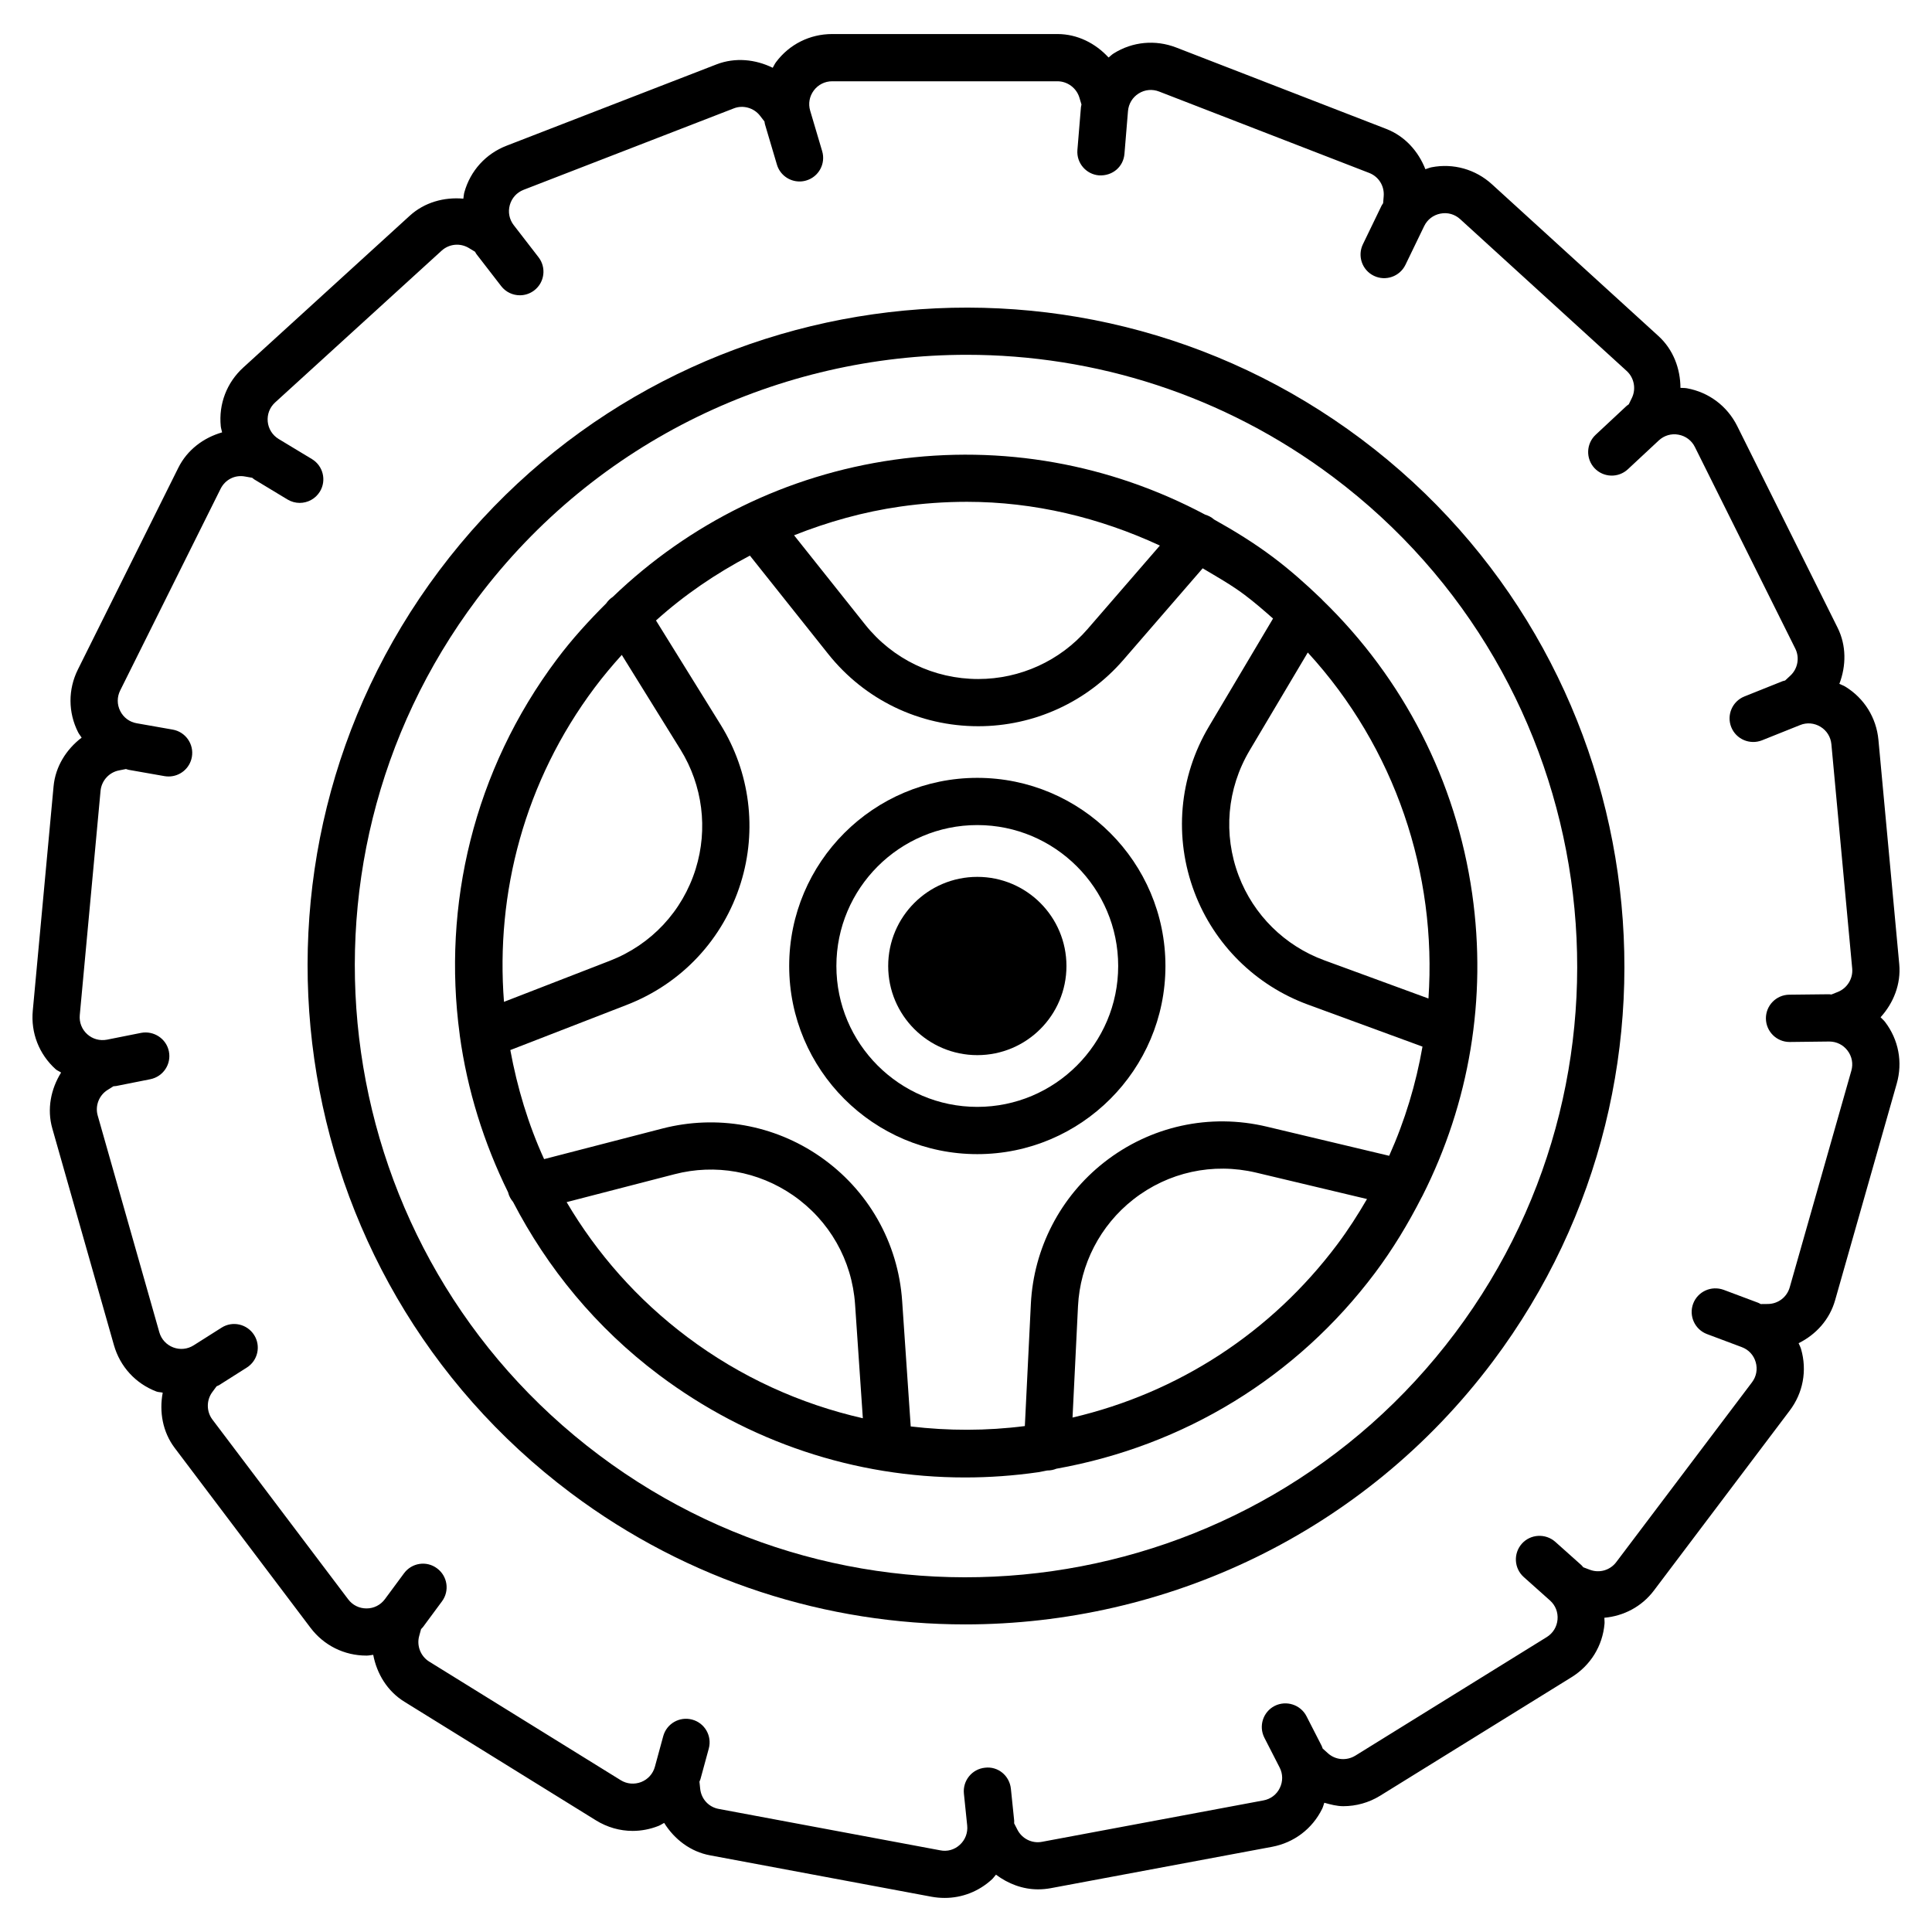
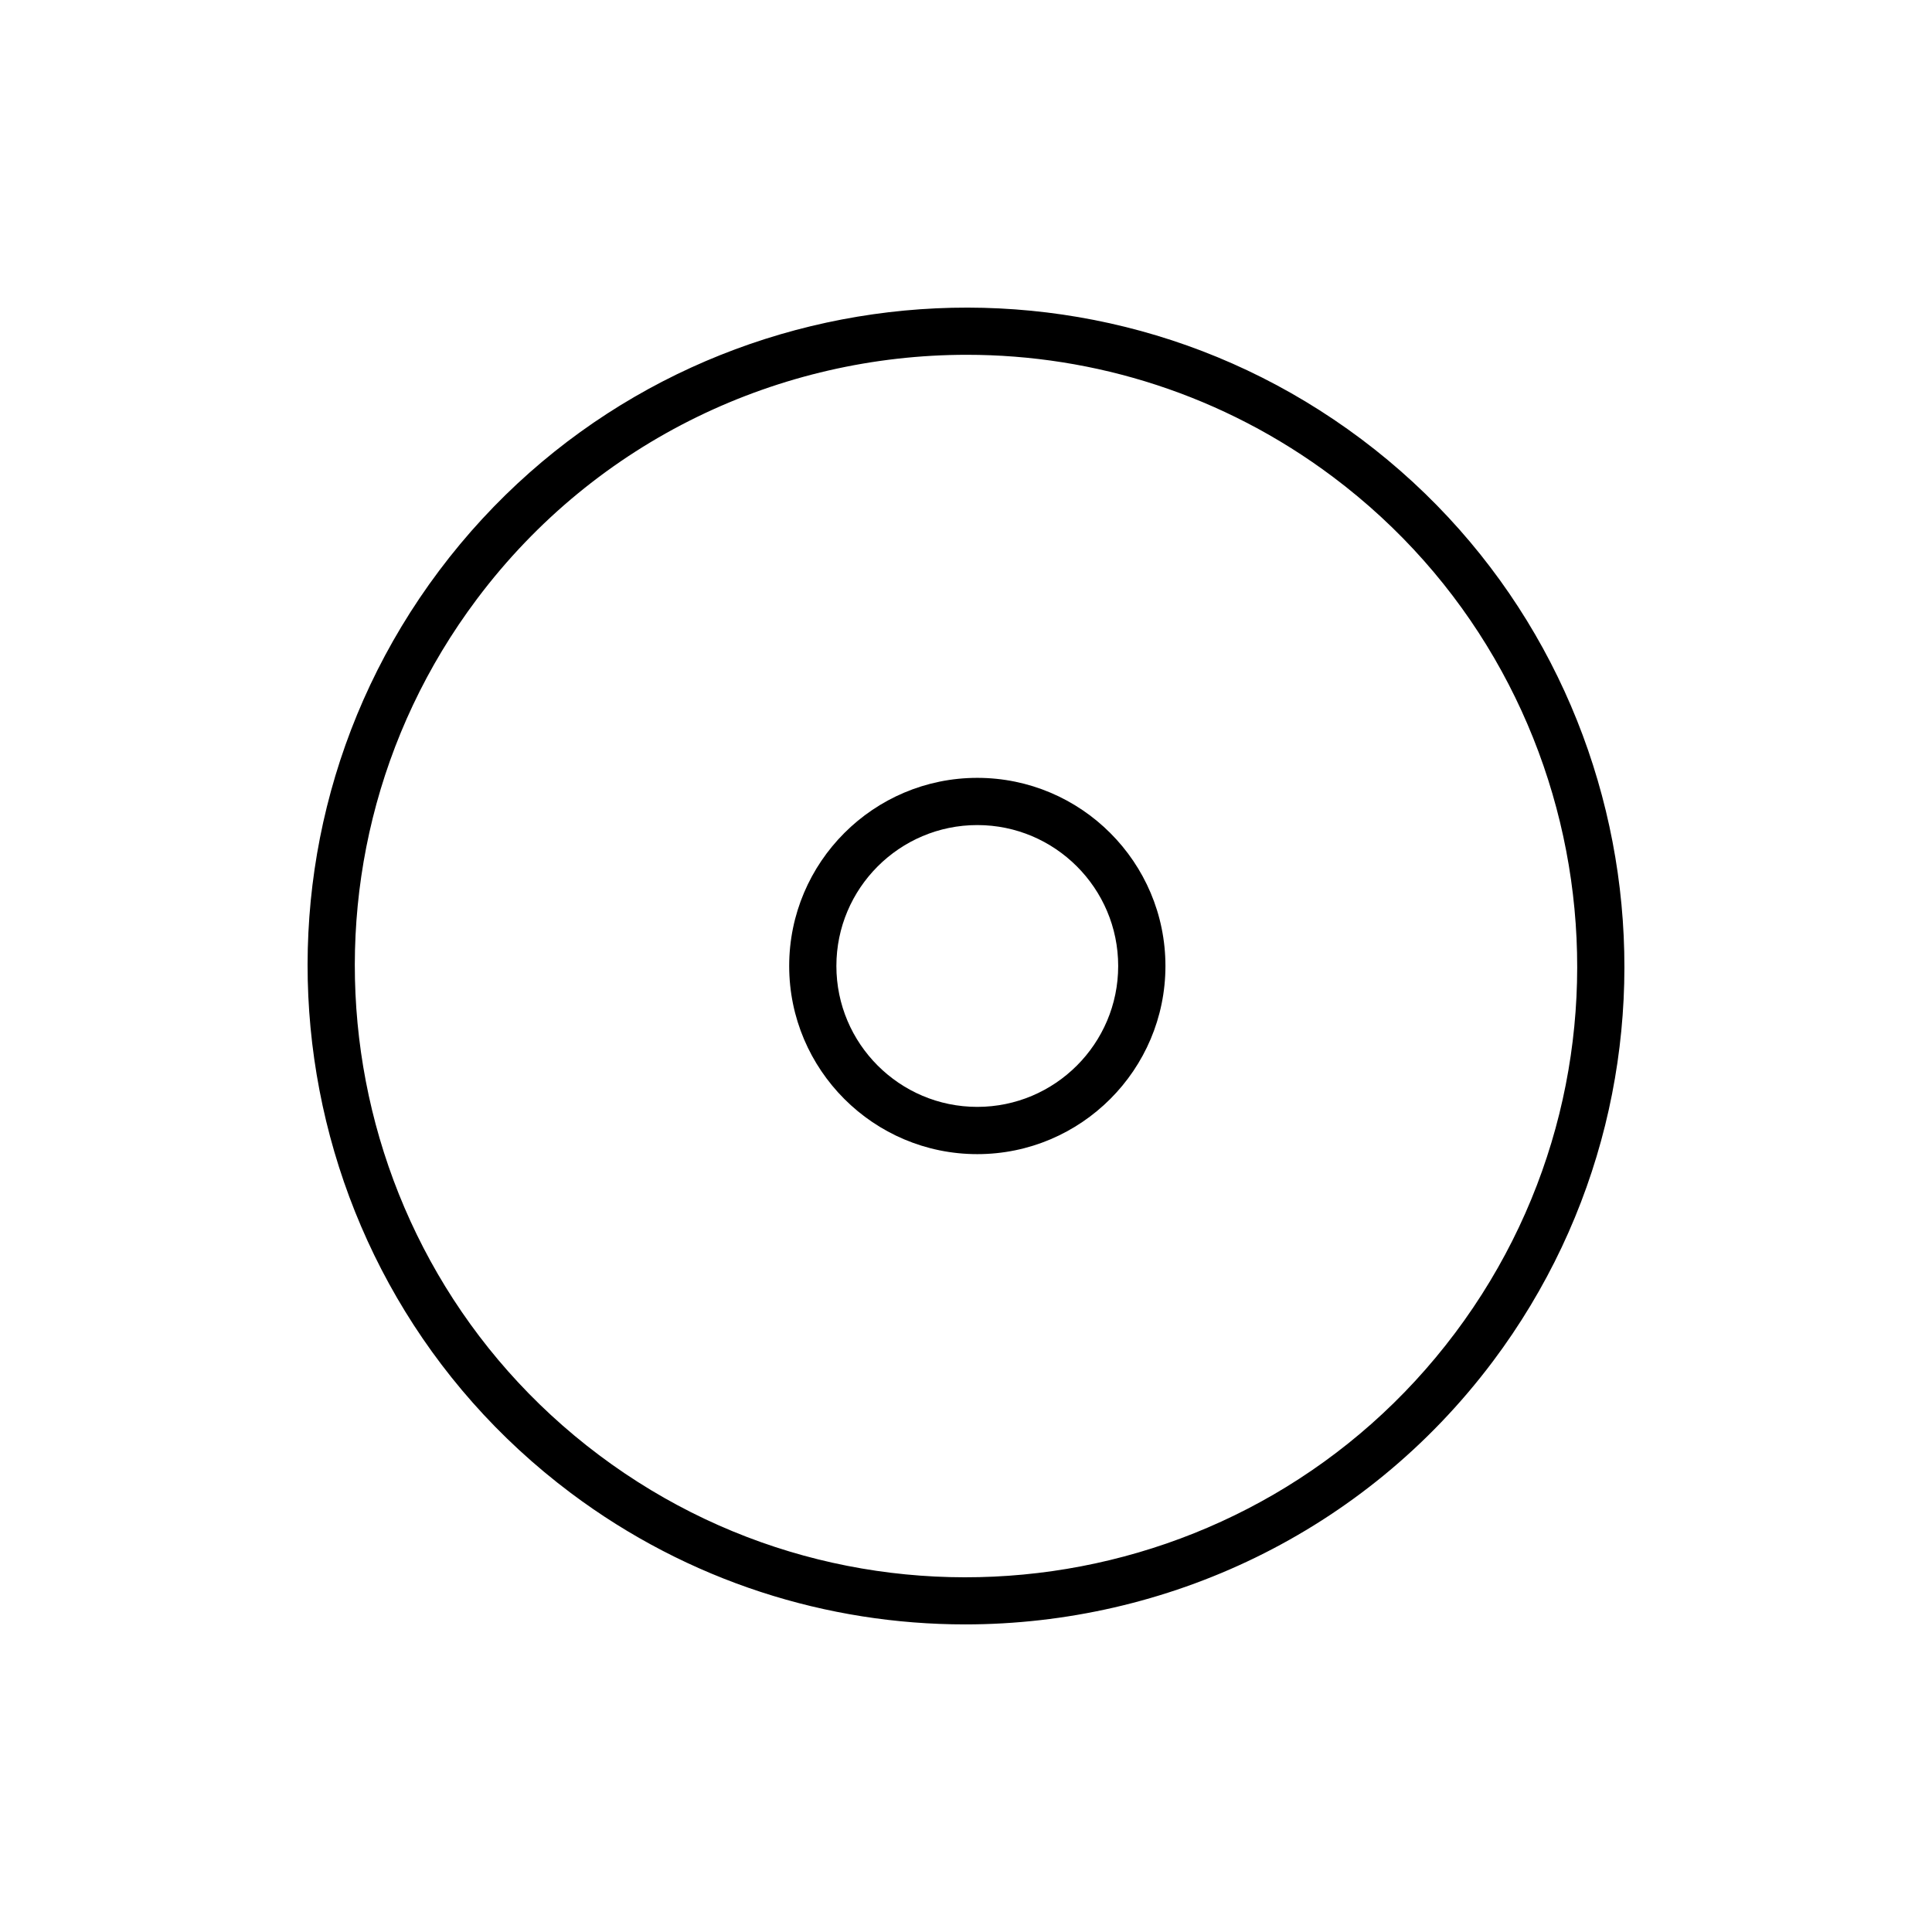
<svg xmlns="http://www.w3.org/2000/svg" fill="#000000" width="800px" height="800px" version="1.1" viewBox="144 144 512 512">
  <g>
    <path d="m504.77 260.38c-76.98-57.746-186.61-42.125-244.39 34.855-57.762 76.988-42.125 186.62 34.855 244.4 31.34 23.512 68.082 34.848 104.55 34.848 53.102 0 105.6-24.078 139.85-69.707 57.742-77 42.113-186.64-34.867-244.4zm24.844 236.88c-53.609 71.48-155.39 86.008-226.86 32.355-71.465-53.625-85.98-155.4-32.363-226.86 31.801-42.379 80.512-64.73 129.81-64.73 33.84 0 67.969 10.543 97.055 32.363 71.461 53.625 85.977 155.41 32.355 226.88z" />
-     <path d="m493.92 302.47c-3.981-3.816-8.121-7.492-12.602-10.852-4.992-3.746-10.25-6.977-15.609-9.965-0.008-0.008-0.012-0.02-0.02-0.027-0.691-0.602-1.484-0.996-2.312-1.242-25.168-13.395-53.777-18.617-82.512-14.535-28.434 4.055-54.168 16.82-74.477 36.336-0.711 0.469-1.293 1.055-1.742 1.723-4.621 4.606-9.047 9.449-13.031 14.762-22.199 29.59-30.391 65.383-25.797 99.43-0.004 0.098 0.027 0.191 0.027 0.293 1.977 14.414 6.344 28.465 12.836 41.641 0.008 0.027-0.004 0.055 0.004 0.082 0.238 0.926 0.699 1.711 1.273 2.391 9.062 17.48 21.938 33.301 38.715 45.887 23.711 17.781 51.926 27.148 81.043 27.148 6.438 0 12.934-0.457 19.426-1.391 0.812-0.117 1.586-0.332 2.394-0.461 0.016 0 0.035 0.004 0.051 0.004 0.832 0 1.629-0.168 2.363-0.469 33.828-6.047 63.703-24.254 84.441-51.887 4.754-6.344 8.793-13.055 12.324-19.973 0.113-0.152 0.172-0.336 0.27-0.496 12.402-24.547 17.121-52.203 13.16-80-4.289-30.016-18.254-57.043-39.656-77.82-0.156-0.223-0.387-0.383-0.57-0.578zm-111.29-24.23c5.891-0.84 11.777-1.254 17.621-1.254 17.793 0 35.09 4.16 51.129 11.594l-19.164 22.129c-7.273 8.41-17.836 13.238-28.973 13.238-11.746 0-22.68-5.269-29.996-14.461l-18.809-23.629c8.98-3.562 18.387-6.219 28.191-7.617zm-105.07 131.26c-2.25-28.781 5.418-58.457 24.062-83.312 2.258-3.012 4.668-5.867 7.156-8.633l15.566 25.102c5.859 9.473 7.324 20.992 4.019 31.617-3.492 11.215-11.777 20.082-22.734 24.336zm48.629 88.867c-13.344-10.008-24.043-22.246-32.027-35.793l28.594-7.394c10.801-2.812 22.211-0.762 31.379 5.562 9.66 6.676 15.668 17.219 16.469 28.934l2.059 30.176c-16.617-3.785-32.43-10.945-46.473-21.484zm172.18-24.551c-17.48 23.305-42.105 39.293-70.137 45.852l1.449-29.504c0.551-11.105 5.898-21.434 14.652-28.293 9.258-7.258 21.098-9.824 32.539-7.117l29.398 7c-2.391 4.113-4.973 8.16-7.902 12.062zm13.773-23.52-32.363-7.703c-15.172-3.637-30.891-0.184-43.156 9.426-11.609 9.105-18.699 22.793-19.434 37.535l-1.594 32.367c-10.172 1.301-20.305 1.281-30.246 0.102l-2.266-33.203c-1.055-15.535-9.02-29.531-21.848-38.375-12.145-8.387-27.309-11.059-41.617-7.394l-31.426 8.129c-4.215-9.25-7.125-18.98-8.953-28.902l30.922-11.996c14.527-5.644 25.52-17.414 30.148-32.281 4.394-14.094 2.445-29.379-5.332-41.938l-17.133-27.629c7.555-6.809 15.945-12.492 24.887-17.191l20.723 26.035c9.703 12.191 24.207 19.18 39.789 19.18 14.766 0 28.773-6.402 38.445-17.562l21.035-24.289c3.742 2.238 7.543 4.356 11.078 7.012 2.656 1.992 5.121 4.141 7.566 6.301l-16.977 28.586c-7.961 13.391-9.352 29.43-3.836 43.996 5.227 13.801 16.18 24.633 30.051 29.723l30.367 11.141c-1.719 9.863-4.637 19.574-8.832 28.934zm10.414-41.684-27.637-10.133c-10.449-3.836-18.715-12-22.656-22.402-4.156-10.984-3.102-23.074 2.887-33.184l15.426-25.973c23.191 25.27 34.246 58.645 31.98 91.691z" />
    <path d="m402.99 350.14c-27.492 0-49.848 22.367-49.848 49.855 0 27.5 22.359 49.863 49.848 49.863 27.5 0 49.863-22.367 49.863-49.863 0.004-27.488-22.363-49.855-49.863-49.855zm0 87.195c-20.586 0-37.34-16.742-37.34-37.34 0-20.594 16.75-37.344 37.34-37.344 20.594 0 37.34 16.75 37.34 37.344s-16.742 37.34-37.34 37.34z" />
-     <path d="m403 376.38c-13.047 0-23.621 10.574-23.621 23.621s10.574 23.621 23.621 23.621 23.621-10.574 23.621-23.621c0-13.043-10.574-23.621-23.621-23.621z" />
-     <path d="m643.56 414.82c-0.355-0.461-0.801-0.812-1.188-1.234 3.426-3.785 5.434-8.781 4.949-14.062l-5.516-59.441c-0.551-5.898-3.758-11.047-8.816-14.141-0.492-0.301-1.031-0.461-1.539-0.711 1.824-4.769 1.891-10.156-0.477-14.898l-26.598-53.438c-2.656-5.301-7.516-8.945-13.336-10-0.57-0.102-1.133-0.062-1.699-0.109-0.027-5.106-1.91-10.152-5.816-13.715l-44.121-40.219c-4.367-4-10.266-5.644-16.027-4.523-0.57 0.109-1.082 0.355-1.633 0.516-1.863-4.754-5.441-8.781-10.387-10.688l-55.66-21.57c-5.5-2.117-11.551-1.574-16.574 1.582-0.496 0.309-0.883 0.723-1.34 1.07-3.453-3.758-8.246-6.219-13.555-6.219h-59.688c-5.926 0-11.359 2.719-14.902 7.469-0.348 0.465-0.555 0.988-0.855 1.473-4.574-2.246-9.926-2.809-14.871-0.91l-55.66 21.562c-5.523 2.137-9.602 6.644-11.191 12.352-0.156 0.555-0.164 1.121-0.266 1.68-5.086-0.449-10.293 0.957-14.203 4.527l-44.113 40.219c-4.375 3.988-6.555 9.66-5.973 15.551 0.055 0.57 0.25 1.09 0.355 1.641-4.91 1.414-9.23 4.617-11.598 9.375l-26.605 53.438c-2.644 5.301-2.629 11.383 0.047 16.668 0.262 0.516 0.633 0.934 0.934 1.414-4.059 3.094-6.949 7.637-7.441 12.914l-5.508 59.434c-0.551 5.906 1.664 11.559 6.062 15.527 0.43 0.391 0.98 0.543 1.438 0.887-2.715 4.367-3.789 9.688-2.324 14.816l16.332 57.426c1.629 5.699 5.731 10.176 11.258 12.285 0.543 0.207 1.117 0.152 1.668 0.305-0.953 5.051-0.031 10.402 3.188 14.664l35.969 47.633c3.543 4.691 8.945 7.379 14.828 7.379h0.098c0.582-0.004 1.133-0.148 1.703-0.203 0.957 5.019 3.734 9.637 8.25 12.426l50.75 31.426c3.004 1.863 6.363 2.812 9.754 2.812 2.297 0 4.613-0.441 6.836-1.316 0.543-0.211 0.996-0.547 1.508-0.805 2.707 4.332 6.961 7.633 12.164 8.594l58.672 10.969c1.176 0.215 2.344 0.32 3.508 0.32 4.606 0 9.027-1.711 12.504-4.902 0.418-0.383 0.711-0.848 1.09-1.262 3.211 2.406 7.066 3.891 11.148 3.891 1.113 0 2.231-0.105 3.344-0.305l58.68-10.969c5.82-1.098 10.664-4.766 13.277-10.082 0.254-0.516 0.363-1.066 0.566-1.594 1.648 0.461 3.312 0.91 5.023 0.91 3.375 0 6.766-0.918 9.762-2.766l50.75-31.426c5.023-3.117 8.219-8.281 8.723-14.176 0.047-0.531-0.047-1.043-0.043-1.566 5.086-0.461 9.883-2.906 13.133-7.219l35.949-47.633c3.59-4.719 4.691-10.68 3.039-16.375-0.156-0.543-0.441-1.016-0.645-1.535 4.559-2.266 8.191-6.18 9.672-11.375l16.332-57.41c1.625-5.676 0.496-11.648-3.094-16.355zm-25.312 5.316h0.074l10.387-0.121h0.062c1.926 0 3.684 0.871 4.844 2.398 1.176 1.543 1.543 3.484 1.008 5.348l-16.332 57.41c-0.75 2.598-3.07 4.367-5.773 4.398l-1.902 0.02c-0.223-0.094-0.406-0.238-0.633-0.324l-9.211-3.453c-3.269-1.176-6.844 0.441-8.066 3.668-1.207 3.238 0.426 6.844 3.668 8.066l9.211 3.453c1.816 0.672 3.164 2.125 3.695 3.988 0.535 1.848 0.184 3.805-0.992 5.348l-35.961 47.633c-1.621 2.168-4.461 2.981-6.965 2.047l-1.77-0.668c-0.18-0.176-0.305-0.387-0.492-0.555l-6.949-6.203c-2.582-2.277-6.555-2.062-8.844 0.504-2.293 2.582-2.078 6.539 0.504 8.844l6.949 6.203c1.449 1.281 2.168 3.133 2 5.059-0.168 1.926-1.207 3.621-2.856 4.644l-50.734 31.426c-2.305 1.406-5.227 1.176-7.227-0.609l-1.422-1.281c-0.102-0.227-0.145-0.469-0.258-0.691l-4.035-7.883c-1.59-3.07-5.363-4.262-8.434-2.719-3.07 1.574-4.293 5.348-2.719 8.434l4.035 7.883c0.887 1.711 0.902 3.695 0.047 5.438-0.84 1.742-2.43 2.934-4.324 3.285l-58.664 10.969c-2.629 0.52-5.309-0.781-6.547-3.207l-0.863-1.68c-0.016-0.242 0.035-0.477 0.008-0.719l-0.871-8.449c-0.359-3.438-3.375-6.004-6.867-5.578-3.438 0.352-5.934 3.422-5.586 6.859l0.871 8.449c0.199 1.926-0.504 3.789-1.926 5.102-1.414 1.316-3.328 1.879-5.227 1.48l-58.695-10.969c-2.656-0.488-4.629-2.629-4.91-5.348l-0.195-1.875c0.07-0.23 0.203-0.426 0.266-0.664l2.207-8.098c0.91-3.344-1.055-6.781-4.394-7.684-3.344-0.902-6.766 1.055-7.676 4.383l-2.207 8.098c-0.512 1.879-1.832 3.344-3.637 4.062-1.809 0.688-3.773 0.535-5.422-0.488l-50.75-31.426c-2.269-1.406-3.371-4.188-2.664-6.766l0.504-1.844c0.152-0.191 0.344-0.328 0.488-0.523l5.059-6.844c2.055-2.781 1.465-6.691-1.316-8.738-2.797-2.094-6.707-1.465-8.754 1.316l-5.059 6.844c-1.152 1.559-2.926 2.461-4.859 2.461h-0.031c-1.926 0-3.684-0.871-4.844-2.414l-35.977-47.633c-1.605-2.125-1.629-5.117-0.039-7.273l1.141-1.547c0.203-0.117 0.43-0.16 0.629-0.285l7.379-4.676c2.926-1.848 3.789-5.715 1.941-8.633-1.855-2.918-5.715-3.805-8.633-1.941l-7.387 4.676c-1.633 1.039-3.621 1.238-5.422 0.551s-3.148-2.152-3.676-4l-16.332-57.441c-0.734-2.551 0.328-5.348 2.582-6.766l1.57-0.992c0.254-0.039 0.504-0.027 0.758-0.074l9.043-1.801c3.391-0.688 5.594-3.973 4.91-7.363-0.672-3.391-4.012-5.547-7.356-4.918l-9.035 1.801c-1.91 0.367-3.812-0.152-5.246-1.438-1.438-1.301-2.16-3.156-1.98-5.078l5.508-59.434c0.246-2.664 2.246-4.891 4.867-5.398l1.863-0.371c0.234 0.051 0.441 0.16 0.68 0.203l9.539 1.68c0.367 0.062 0.734 0.09 1.094 0.09 2.981 0 5.621-2.133 6.156-5.172 0.598-3.398-1.672-6.644-5.078-7.25l-9.547-1.68c-1.895-0.328-3.492-1.512-4.359-3.238-0.871-1.727-0.879-3.711-0.016-5.445l26.605-53.438c1.207-2.422 3.773-3.781 6.492-3.269l1.879 0.332c0.199 0.133 0.355 0.309 0.559 0.434l8.809 5.324c1.016 0.609 2.133 0.902 3.231 0.902 2.125 0 4.188-1.078 5.363-3.016 1.789-2.957 0.84-6.805-2.117-8.594l-8.816-5.324c-1.648-1-2.711-2.68-2.902-4.598-0.184-1.926 0.527-3.781 1.957-5.086l44.113-40.211c2.008-1.832 4.926-2.109 7.234-0.719l1.625 0.984c0.141 0.199 0.223 0.426 0.375 0.621l6.562 8.492c1.23 1.598 3.086 2.43 4.957 2.43 1.328 0 2.68-0.426 3.82-1.309 2.734-2.109 3.238-6.043 1.121-8.777l-6.562-8.492c-1.184-1.527-1.566-3.477-1.047-5.34s1.855-3.336 3.66-4.035l55.66-21.562c2.461-0.992 5.371-0.168 6.996 1.941l1.168 1.516c0.062 0.234 0.055 0.477 0.125 0.707l3.176 10.715c0.801 2.719 3.293 4.477 5.996 4.477 0.59 0 1.184-0.082 1.781-0.262 3.316-0.977 5.203-4.461 4.215-7.777l-3.176-10.715c-0.551-1.855-0.199-3.805 0.957-5.356 1.16-1.551 2.934-2.445 4.875-2.445h59.688c2.672 0 5.07 1.789 5.836 4.359l0.539 1.801c-0.027 0.242-0.121 0.465-0.141 0.711l-0.934 11.32c-0.289 3.445 2.277 6.461 5.715 6.746 3.621 0.199 6.477-2.293 6.754-5.723l0.934-11.32c0.168-1.934 1.191-3.629 2.828-4.66 1.633-1.023 3.59-1.223 5.422-0.512l55.652 21.562c2.535 0.977 4.078 3.453 3.863 6.164l-0.152 1.863c-0.117 0.223-0.289 0.398-0.398 0.625l-4.965 10.266c-1.496 3.117-0.199 6.859 2.918 8.355 3.086 1.496 6.844 0.207 8.355-2.902l4.965-10.266c0.84-1.742 2.414-2.949 4.309-3.316 1.941-0.383 3.82 0.176 5.242 1.473l44.121 40.227c1.973 1.793 2.535 4.727 1.391 7.117l-0.836 1.715c-0.184 0.16-0.402 0.262-0.582 0.43l-8.188 7.641c-2.535 2.359-2.672 6.316-0.32 8.844 2.352 2.512 6.309 2.664 8.844 0.305l8.188-7.633c1.422-1.32 3.328-1.895 5.227-1.535 1.91 0.344 3.5 1.543 4.352 3.269l26.613 53.438c1.191 2.391 0.656 5.324-1.316 7.148l-1.383 1.289c-0.223 0.078-0.457 0.094-0.68 0.184l-10.113 4.047c-3.207 1.289-4.766 4.926-3.484 8.137 1.301 3.223 4.934 4.734 8.129 3.492l10.113-4.047c1.789-0.734 3.758-0.551 5.422 0.457 1.648 1.008 2.688 2.695 2.871 4.621l5.516 59.441c0.246 2.652-1.316 5.203-3.789 6.195l-1.727 0.691c-0.191-0.008-0.371-0.066-0.566-0.066h-0.199l-10.402 0.113c-3.453 0.039-6.219 2.871-6.188 6.324 0.047 3.441 2.84 6.207 6.266 6.207z" />
  </g>
</svg>